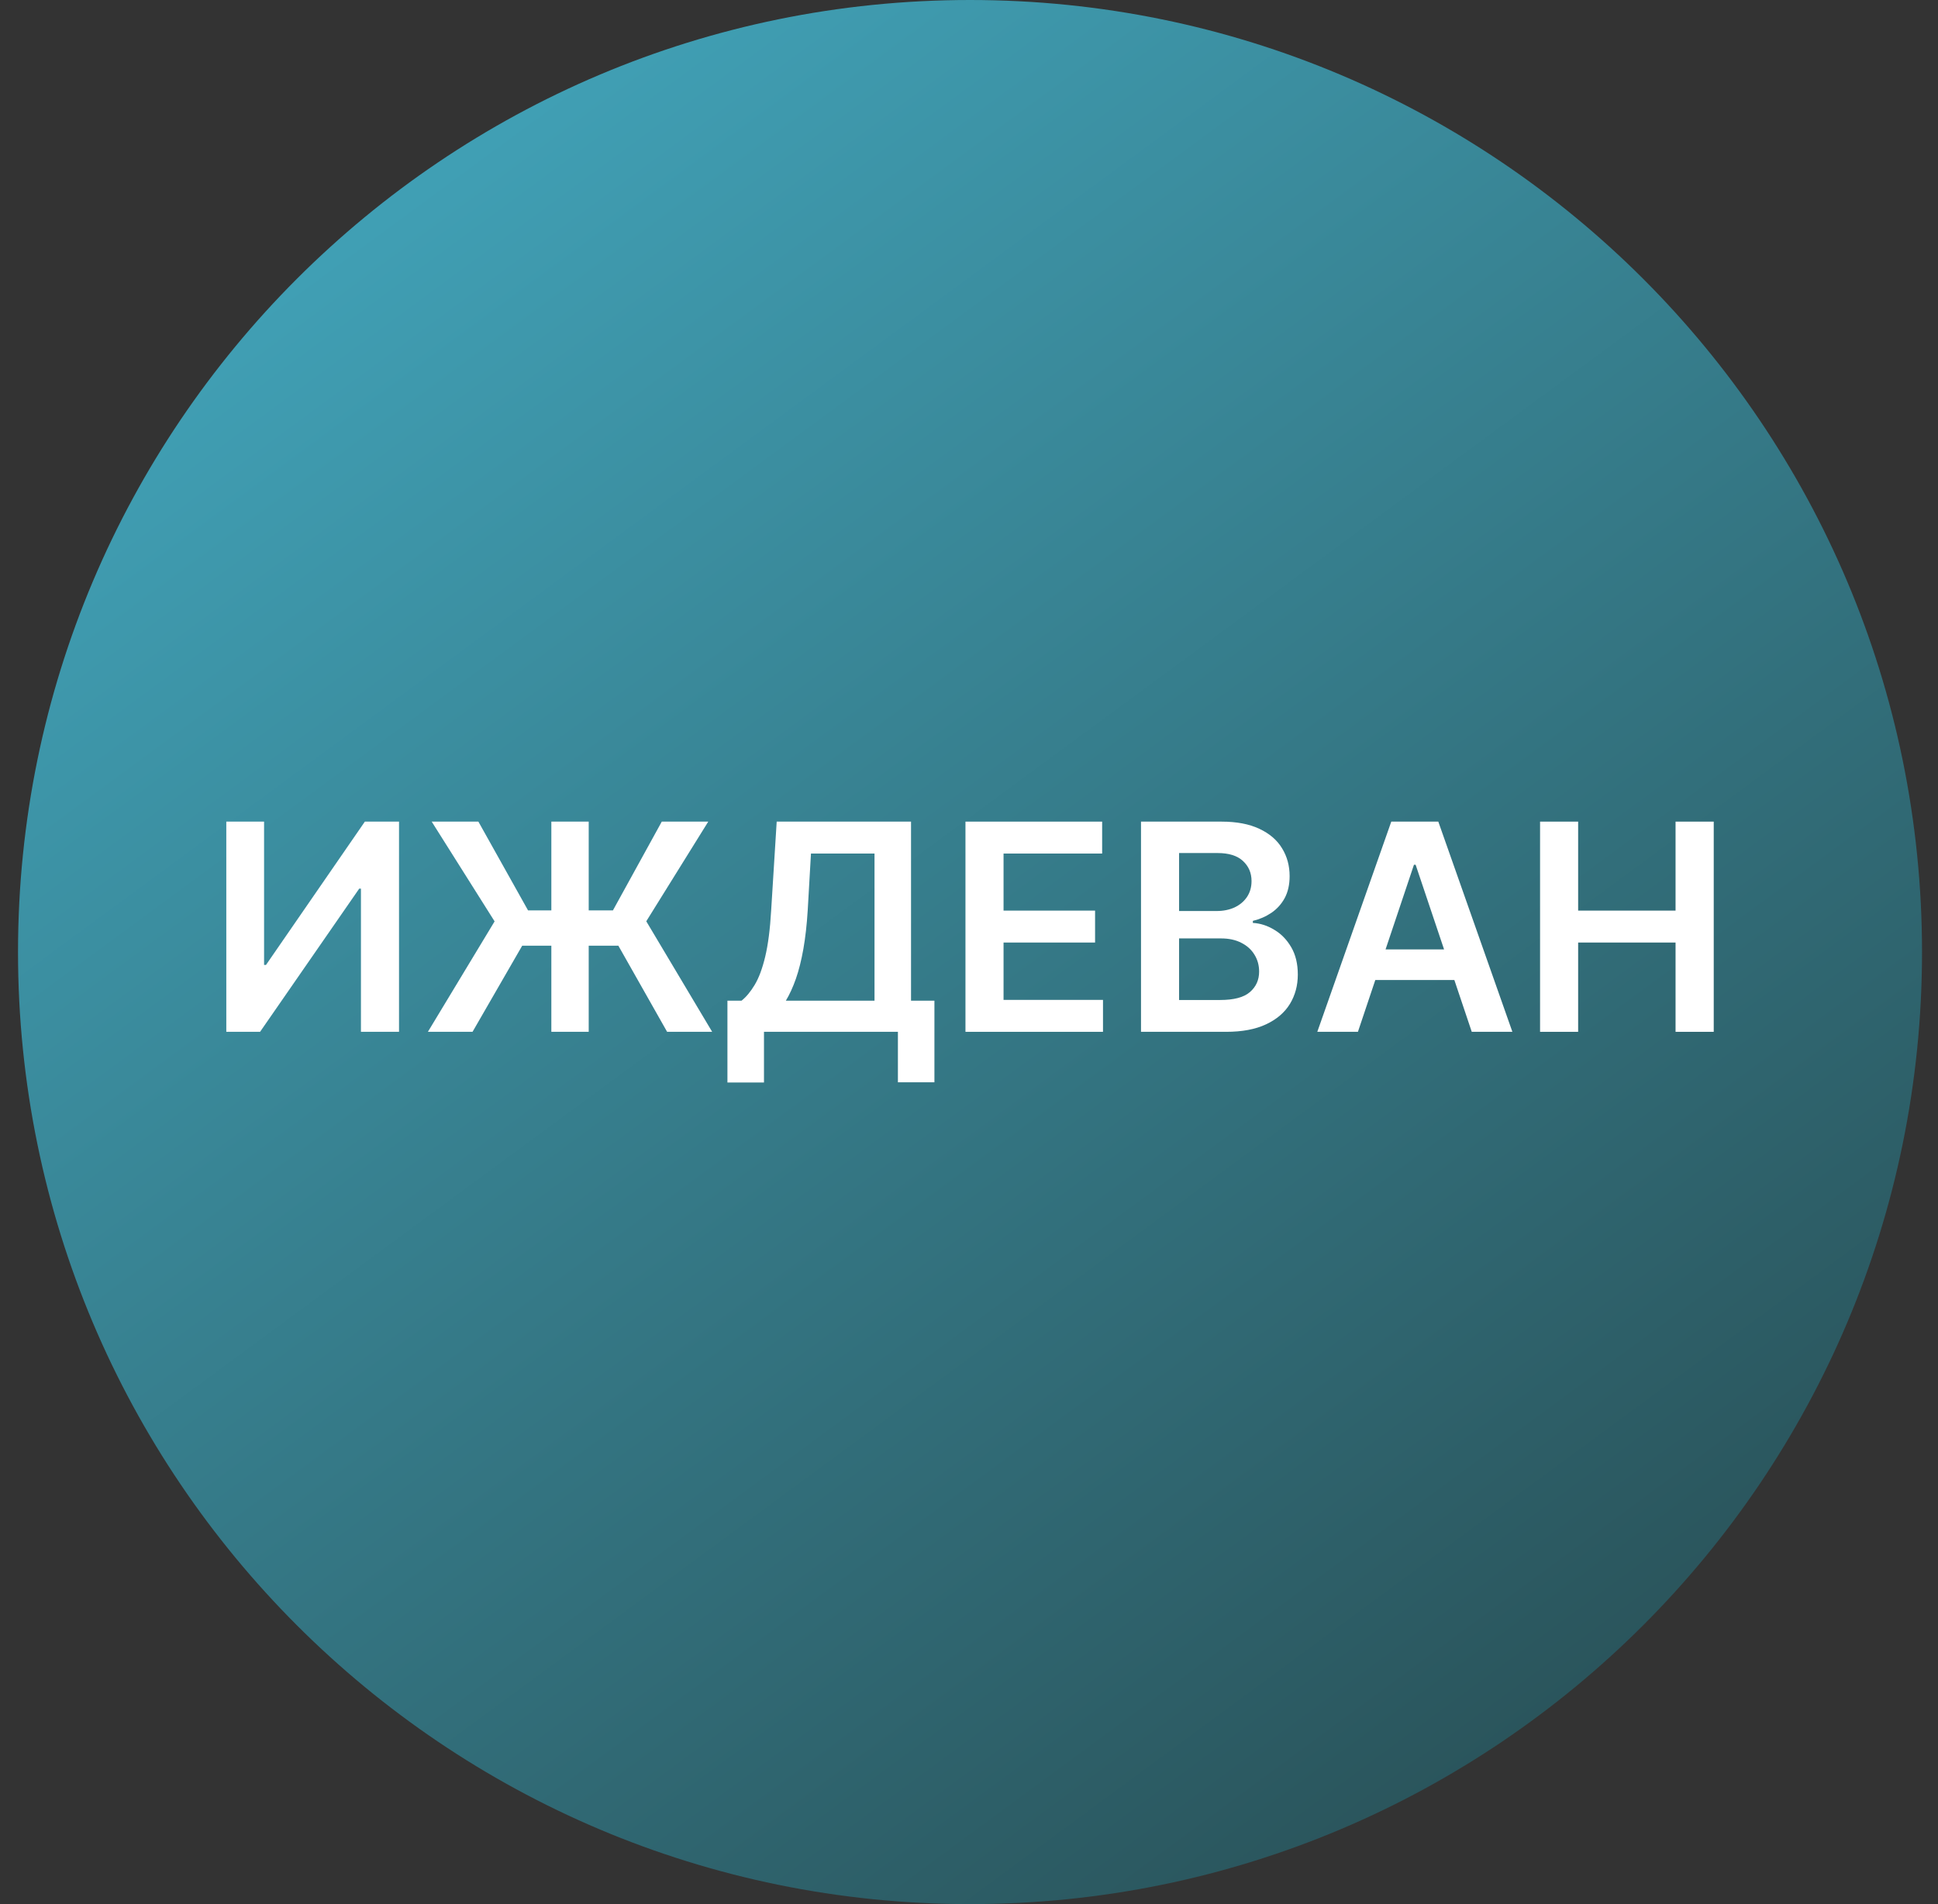
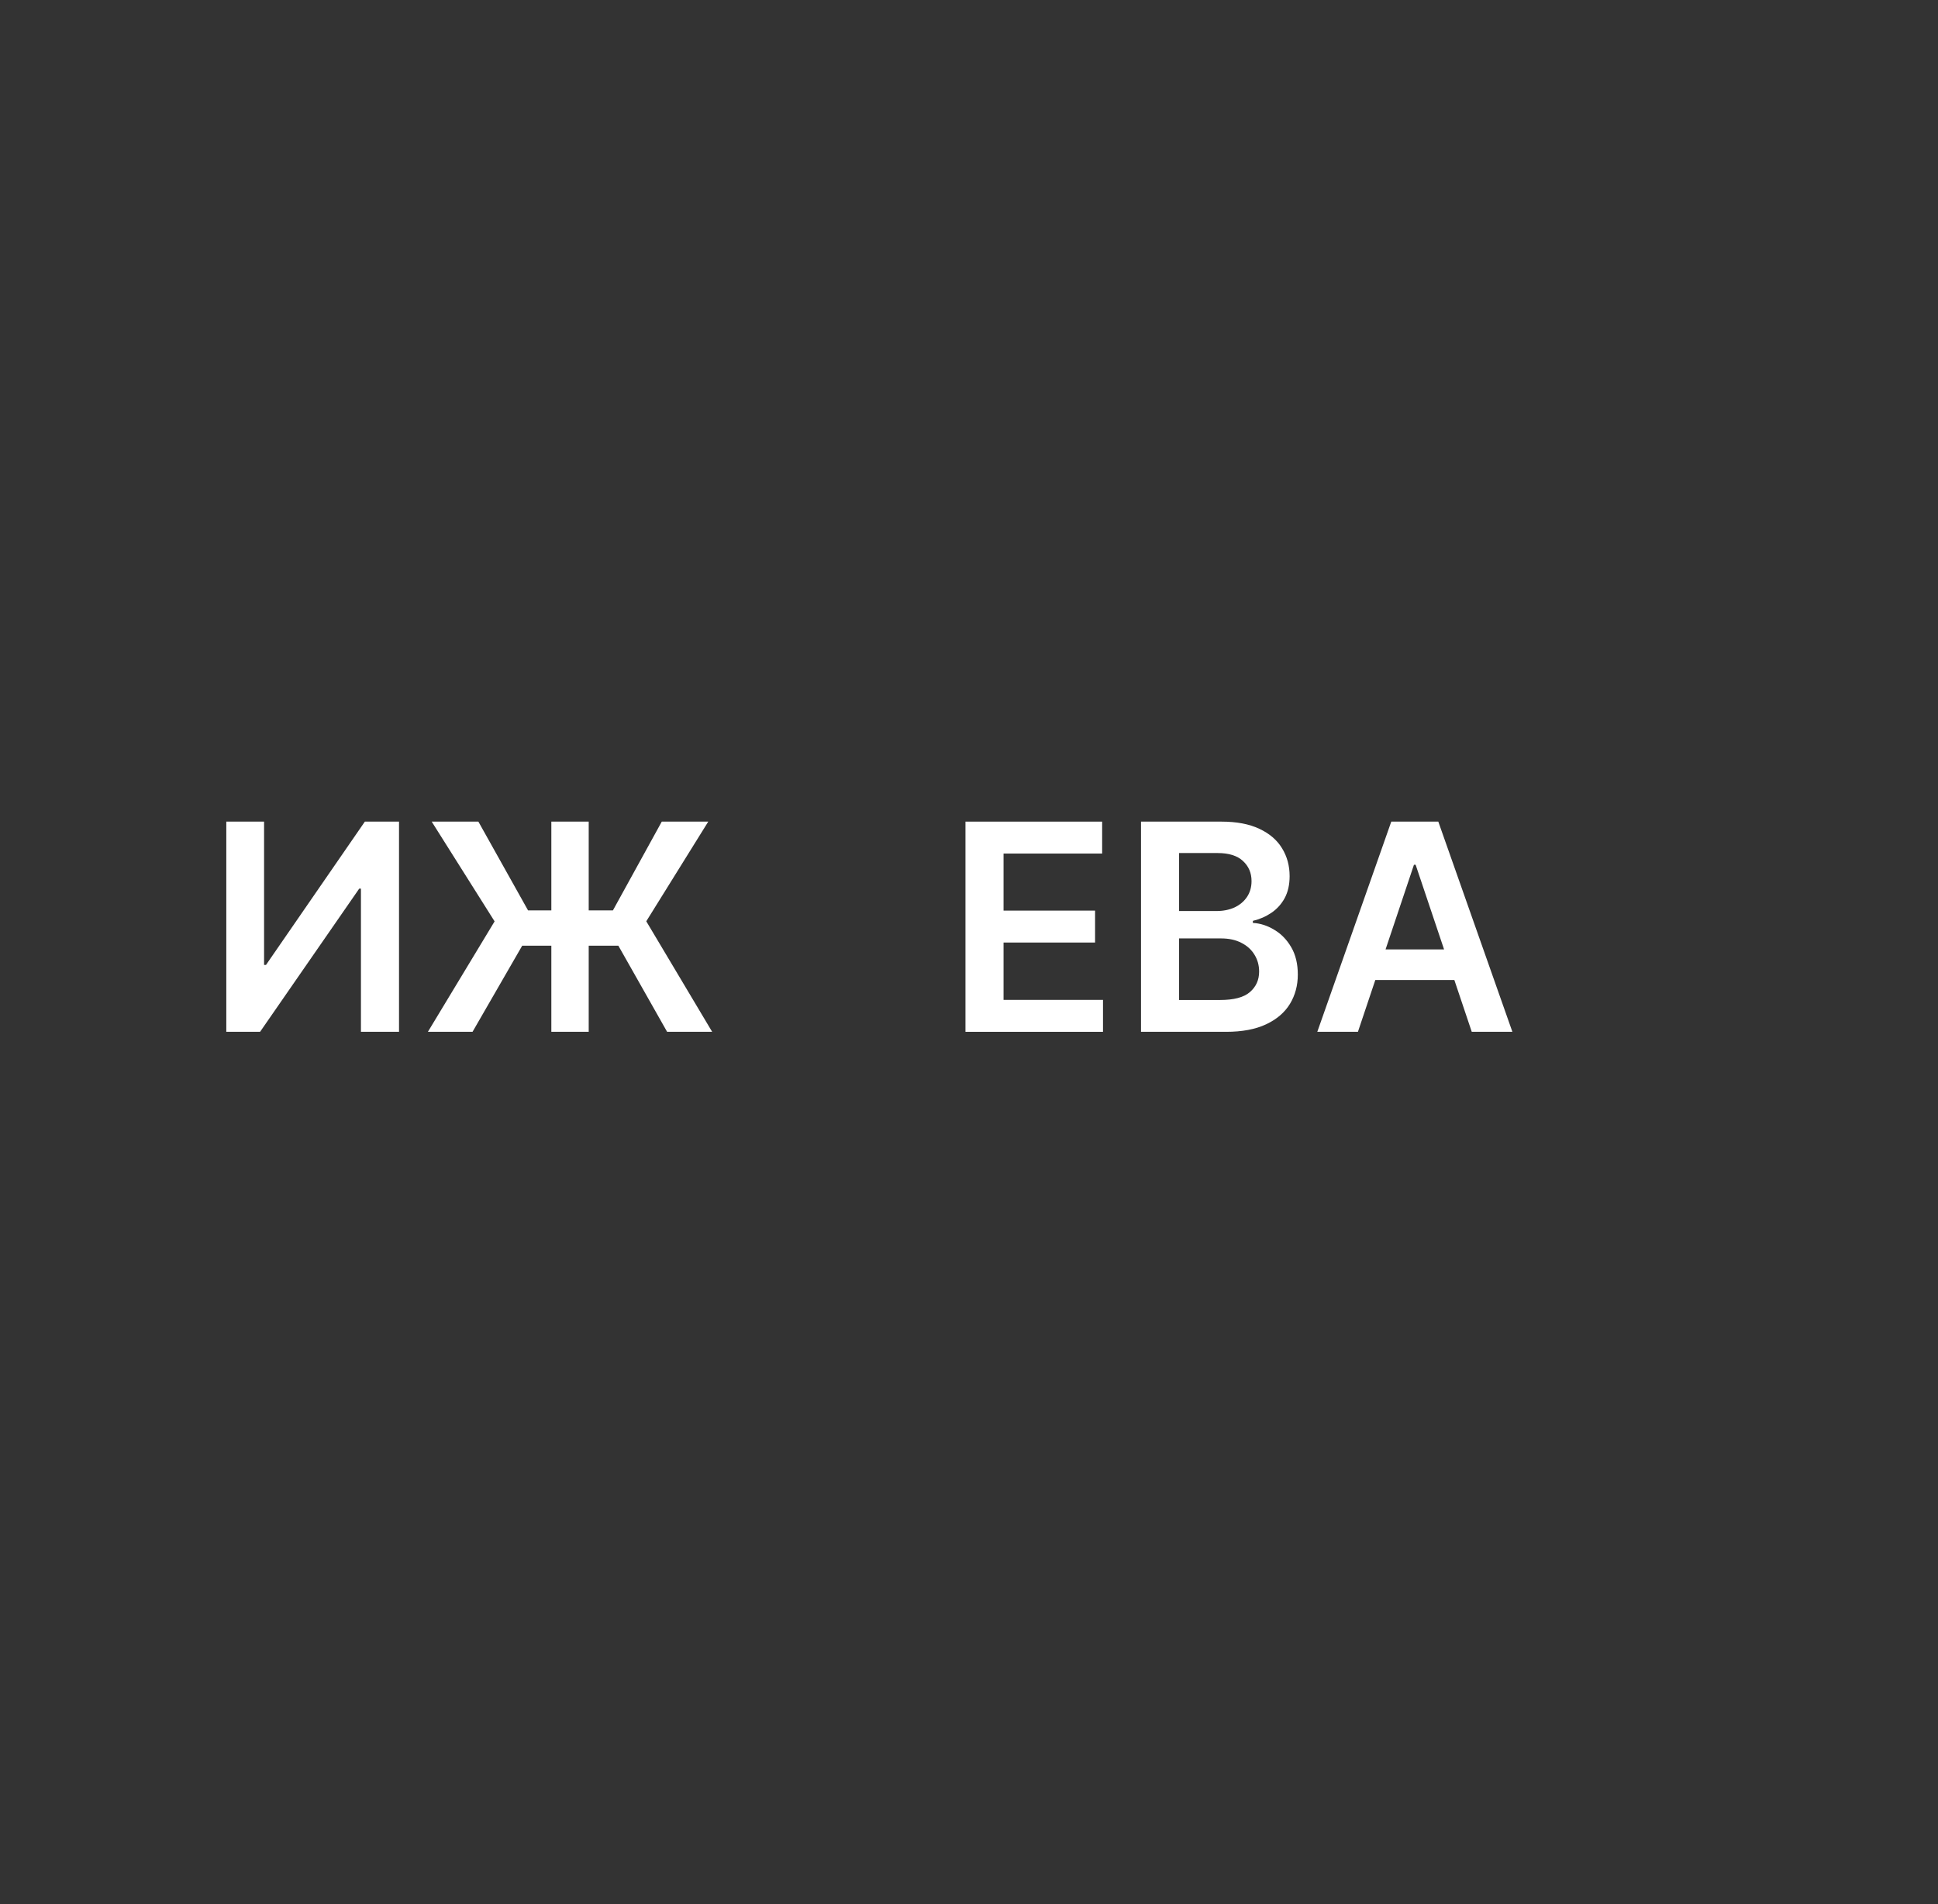
<svg xmlns="http://www.w3.org/2000/svg" width="57" height="56" viewBox="0 0 57 56" fill="none">
  <rect x="0" y="0" width="57" height="56" fill="#333333" stroke="none" />
  <g clip-path="url(#clip0_5462_688)">
-     <path d="M0.53 28C0.53 43.464 13.066 56 28.53 56C43.994 56 56.53 43.464 56.53 28C56.53 12.536 43.994 0 28.53 0C13.066 0 0.53 12.536 0.53 28Z" fill="url(#paint0_linear_5462_688)" />
-     <path d="M45.296 30.346V24.164H46.416V26.781H49.281V24.164H50.404V30.346H49.281V27.72H46.416V30.346H45.296Z" fill="white" />
    <path d="M39.939 30.346H38.744L40.92 24.164H42.303L44.482 30.346H43.287L41.636 25.432H41.587L39.939 30.346ZM39.978 27.922H43.238V28.822H39.978V27.922Z" fill="white" />
    <path d="M33.559 30.346V24.164H35.925C36.372 24.164 36.743 24.235 37.039 24.375C37.337 24.514 37.559 24.704 37.706 24.946C37.855 25.187 37.93 25.461 37.93 25.767C37.93 26.018 37.881 26.234 37.785 26.413C37.688 26.59 37.558 26.734 37.395 26.845C37.232 26.955 37.05 27.035 36.849 27.083V27.143C37.068 27.155 37.279 27.223 37.48 27.346C37.683 27.466 37.849 27.637 37.978 27.859C38.107 28.08 38.171 28.348 38.171 28.662C38.171 28.982 38.094 29.269 37.939 29.525C37.784 29.778 37.55 29.979 37.238 30.125C36.926 30.272 36.534 30.346 36.061 30.346H33.559ZM34.679 29.41H35.883C36.29 29.41 36.582 29.333 36.761 29.178C36.943 29.021 37.033 28.82 37.033 28.574C37.033 28.391 36.988 28.226 36.897 28.079C36.807 27.93 36.678 27.813 36.511 27.729C36.344 27.642 36.145 27.599 35.913 27.599H34.679V29.41ZM34.679 26.793H35.786C35.98 26.793 36.154 26.758 36.309 26.688C36.464 26.615 36.585 26.513 36.674 26.383C36.764 26.25 36.81 26.093 36.81 25.912C36.81 25.672 36.725 25.475 36.556 25.32C36.389 25.165 36.141 25.088 35.811 25.088H34.679V26.793Z" fill="white" />
    <path d="M28.396 30.346V24.164H32.416V25.103H29.516V26.781H32.208V27.72H29.516V29.407H32.441V30.346H28.396Z" fill="white" />
-     <path d="M21.395 31.837V29.431H21.809C21.948 29.321 22.077 29.165 22.198 28.963C22.319 28.762 22.422 28.486 22.506 28.136C22.59 27.786 22.649 27.334 22.681 26.778L22.844 24.164H26.795V29.431H27.483V31.831H26.409V30.346H22.47V31.837H21.395ZM23.113 29.431H25.721V25.103H23.852L23.756 26.778C23.73 27.199 23.687 27.575 23.629 27.907C23.57 28.239 23.497 28.532 23.409 28.785C23.32 29.037 23.221 29.252 23.113 29.431Z" fill="white" />
    <path d="M17.315 24.164V30.346H16.216V24.164H17.315ZM12.585 30.346L14.547 27.098L12.697 24.164H14.07L15.531 26.775H18.027L19.464 24.164H20.831L19.008 27.095L20.946 30.346H19.621L18.187 27.813H15.359L13.898 30.346H12.585Z" fill="white" />
    <path d="M6.656 24.164H7.767V28.378H7.824L10.731 24.164H11.736V30.346H10.616V26.135H10.565L7.649 30.346H6.656V24.164Z" fill="white" />
  </g>
  <defs>
    <linearGradient id="paint0_linear_5462_688" x1="7.207" y1="1.67745e-06" x2="45.138" y2="51.534" gradientUnits="userSpaceOnUse">
      <stop stop-color="#43A9C0" />
      <stop offset="1" stop-color="#2A545B" />
    </linearGradient>
    <clipPath id="clip0_5462_688">
      <rect width="56" height="56" fill="white" transform="matrix(-1 0 0 -1 56.53 56)" />
    </clipPath>
  </defs>
</svg>